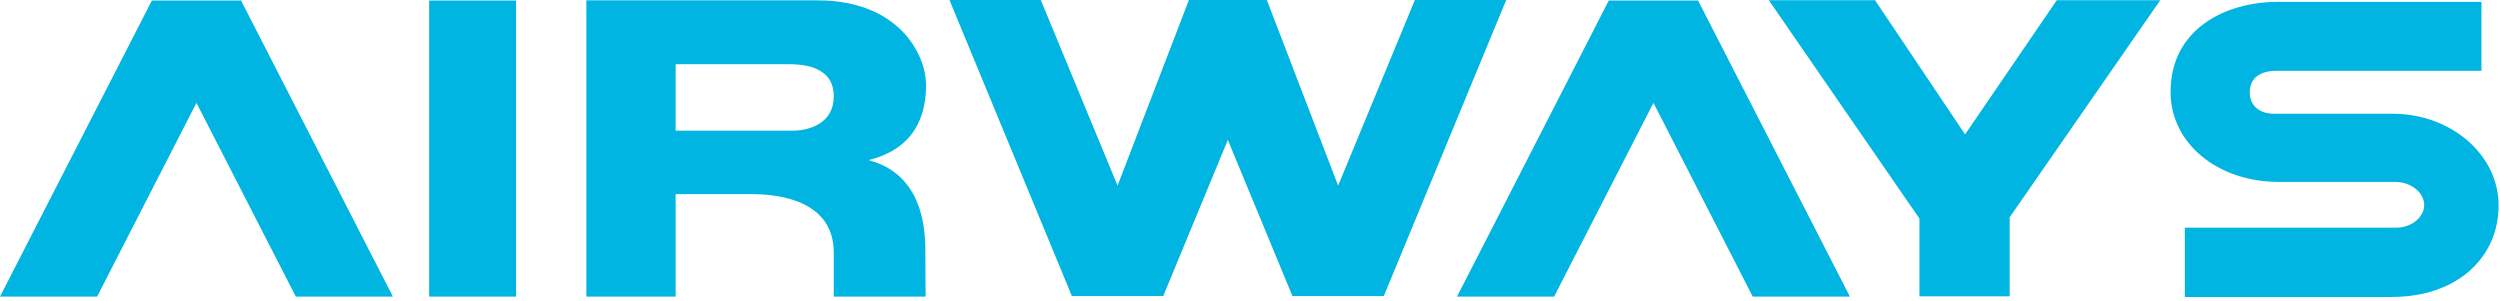
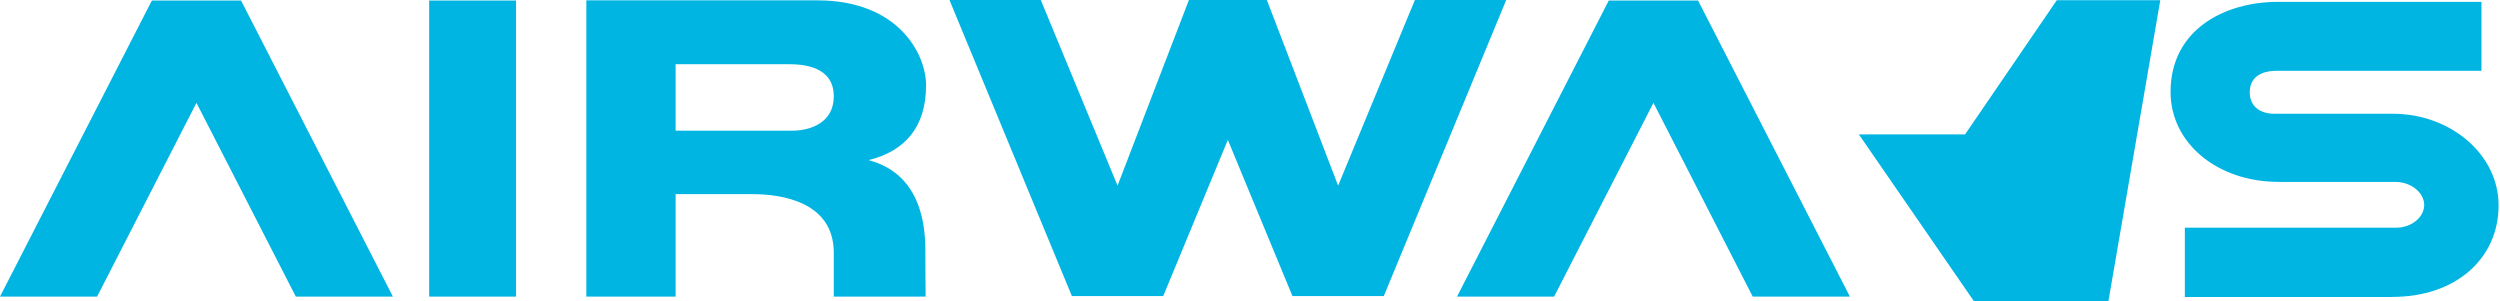
<svg xmlns="http://www.w3.org/2000/svg" width="282" height="34" viewBox="0 0 282 34">
-   <path fill="#00B5E2" fill-rule="nonzero" d="M269.89 33.5h-23.44v-7.82h23.86c1.7 0 3.14-1.17 3.14-2.56 0-1.39-1.49-2.6-3.25-2.6h-13.14c-6.96 0-12.22-4.37-12.22-10.15 0-7.02 6.08-10.16 12.11-10.16h22.96v7.78h-23.22c-.69 0-2.92.17-2.92 2.42 0 1.49 1.06 2.42 2.76 2.42h13.36c6.59 0 11.95 4.63 11.95 10.33 0 6.08-4.91 10.33-11.95 10.33M58.21.06h-9.8v33.4h9.8V.06Zm31.16 14.68H76.21v-7.5h12.68c1.74 0 5.16.24 5.16 3.63 0 3.04-2.74 3.87-4.68 3.87Zm8.61 3.32c4.06-1 6.48-3.69 6.48-8.44 0-3.54-3.13-9.58-12.26-9.58H66.14v33.42h10.07V21.9h8.68c3.15 0 9.16.8 9.16 6.61v4.95h10.36s-.03-3.23-.03-5.25c0-8.58-5.21-9.77-6.39-10.15M17.13.06 0 33.46h10.95L22.16 11.6l11.21 21.86h10.95L27.19.06H17.13Zm164.34 0-17.12 33.4h10.95l11.21-21.86 11.2 21.86h10.96L191.54.06h-10.07Zm50.54-.04-10.35 15.14L211.5.02h-11.98l16.99 24.63v8.78h10.18v-8.92L243.68.02h-11.67ZM159.6 0l-8.66 20.94L142.9 0h-8.79l-8.05 20.94L117.4 0h-10.3l13.81 33.4h10.3l7.29-17.62 7.29 17.62h10.3L169.9 0h-10.3Z" />
+   <path fill="#00B5E2" fill-rule="nonzero" d="M269.89 33.5h-23.44v-7.82h23.86c1.7 0 3.14-1.17 3.14-2.56 0-1.39-1.49-2.6-3.25-2.6h-13.14c-6.96 0-12.22-4.37-12.22-10.15 0-7.02 6.08-10.16 12.11-10.16h22.96v7.78h-23.22c-.69 0-2.92.17-2.92 2.42 0 1.49 1.06 2.42 2.76 2.42h13.36c6.59 0 11.95 4.63 11.95 10.33 0 6.08-4.91 10.33-11.95 10.33M58.21.06h-9.8v33.4h9.8V.06Zm31.16 14.68H76.21v-7.5h12.68c1.74 0 5.16.24 5.16 3.63 0 3.04-2.74 3.87-4.68 3.87Zm8.61 3.32c4.06-1 6.48-3.69 6.48-8.44 0-3.54-3.13-9.58-12.26-9.58H66.14v33.42h10.07V21.9h8.68c3.15 0 9.16.8 9.16 6.61v4.95h10.36s-.03-3.23-.03-5.25c0-8.58-5.21-9.77-6.39-10.15M17.13.06 0 33.46h10.95L22.16 11.6l11.21 21.86h10.95L27.19.06H17.13Zm164.34 0-17.12 33.4h10.95l11.21-21.86 11.2 21.86h10.96L191.54.06h-10.07Zm50.54-.04-10.35 15.14h-11.98l16.99 24.63v8.78h10.18v-8.92L243.68.02h-11.67ZM159.6 0l-8.66 20.94L142.9 0h-8.79l-8.05 20.94L117.4 0h-10.3l13.81 33.4h10.3l7.29-17.62 7.29 17.62h10.3L169.9 0h-10.3Z" />
</svg>